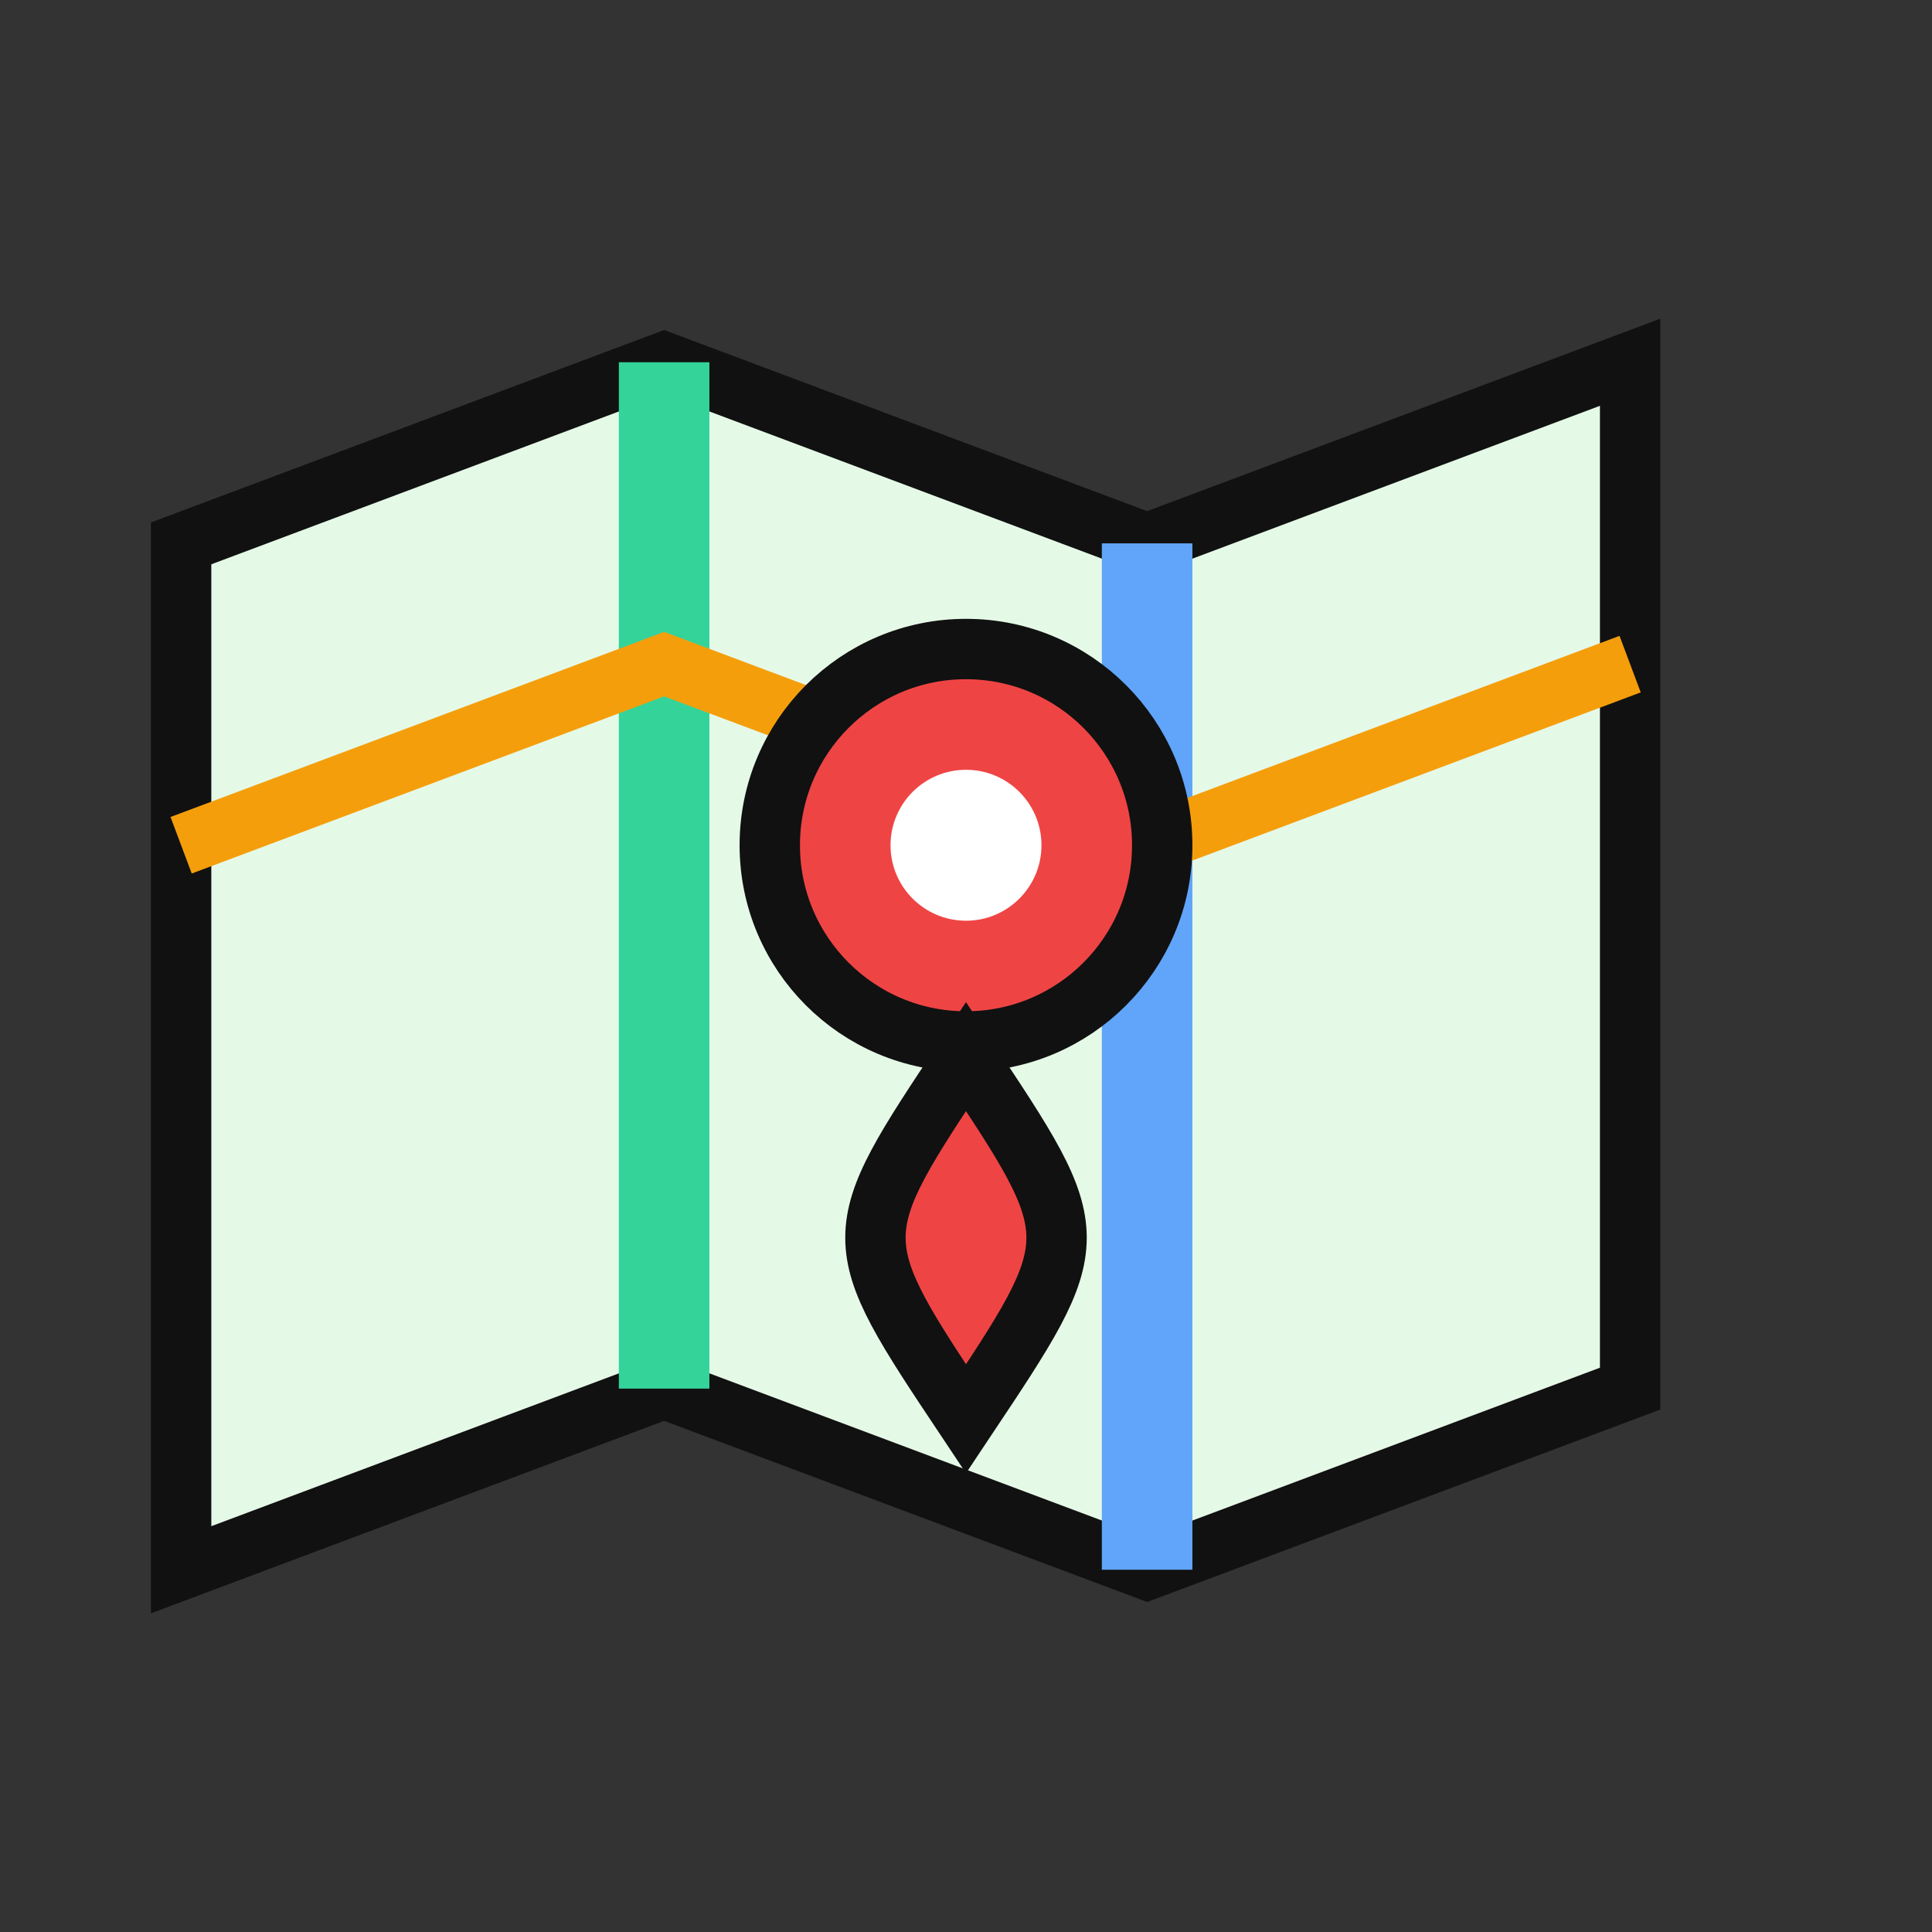
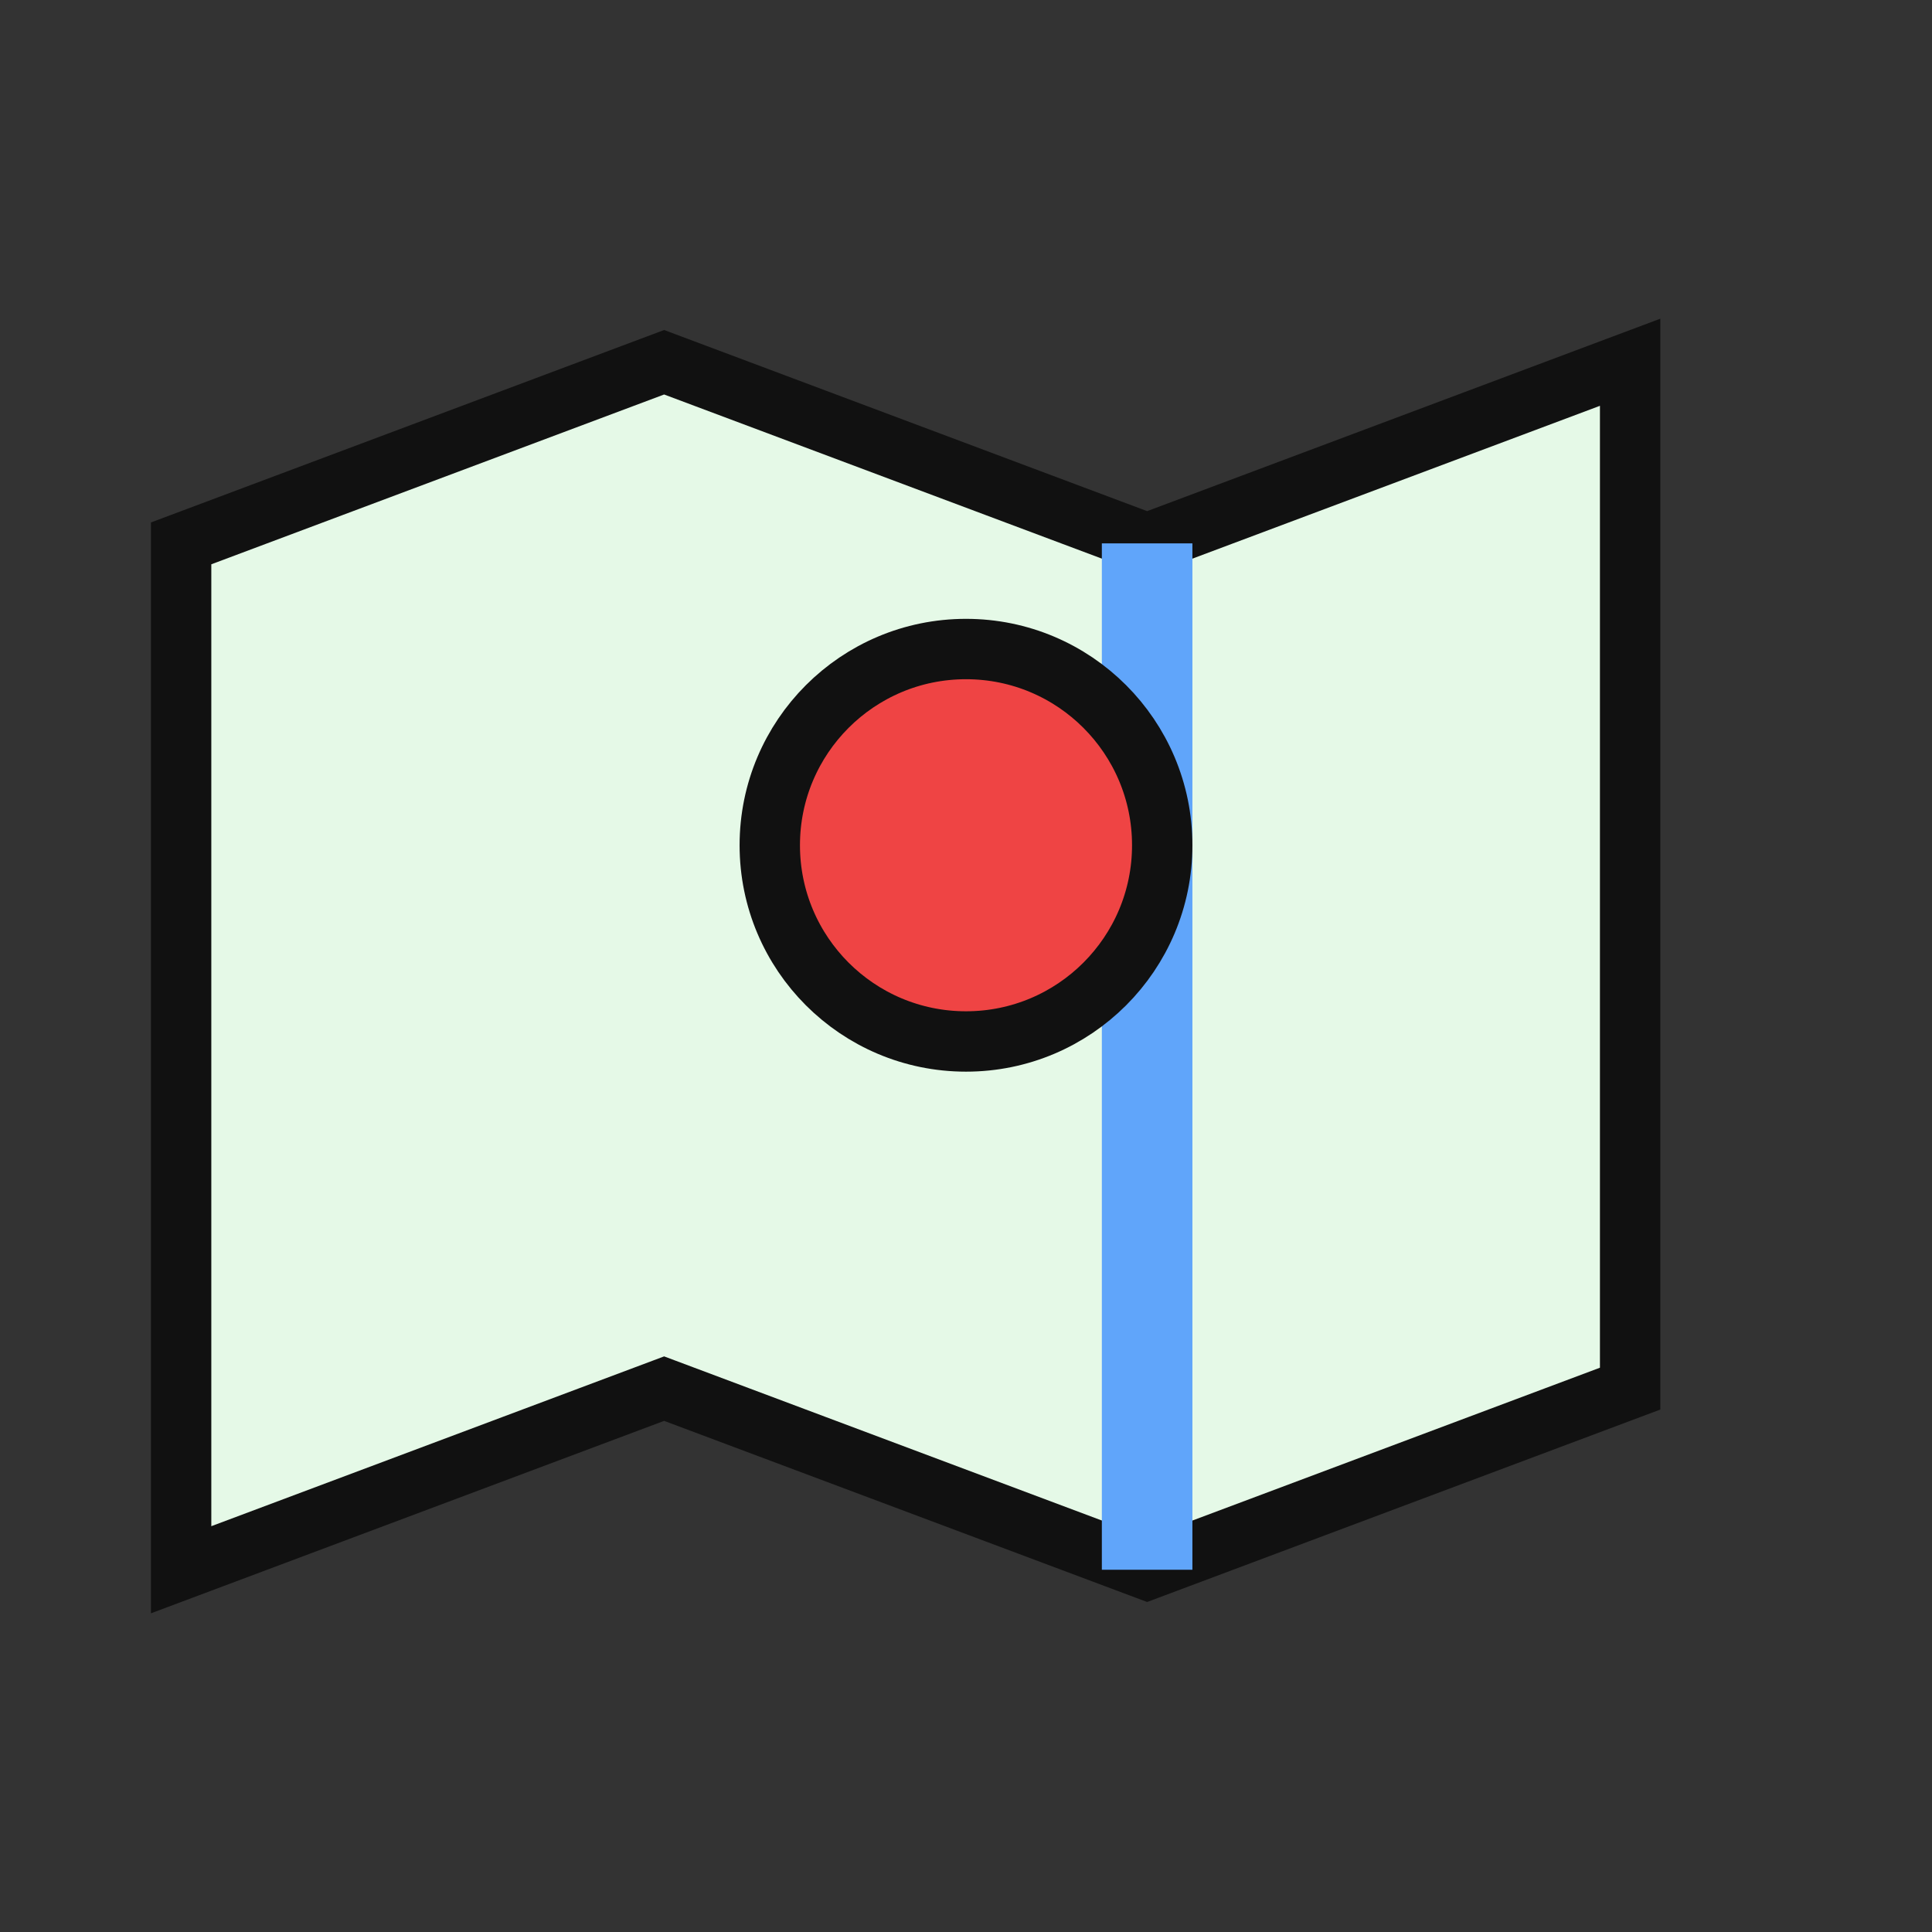
<svg xmlns="http://www.w3.org/2000/svg" width="512" height="512" viewBox="0 0 64 64">
  <rect x="0" y="0" width="64" height="64" fill="#333333" stroke="none" />
  <path d="M6 18l16-6 16 6 16-6v34l-16 6-16-6-16 6V18z" fill="#e5f9e7" stroke="#111" stroke-width="2" />
-   <path d="M22 12v34" stroke="#34d399" stroke-width="3" />
  <path d="M38 18v34" stroke="#60a5fa" stroke-width="3" />
-   <path d="M6 28l16-6 16 6 16-6" fill="none" stroke="#f59e0b" stroke-width="2" />
  <g>
    <circle cx="32" cy="28" r="6.5" fill="#ef4444" stroke="#111" stroke-width="2" />
-     <circle cx="32" cy="28" r="2.5" fill="#fff" />
-     <path d="M32 35c4 6 4 6 0 12-4-6-4-6 0-12z" fill="#ef4444" stroke="#111" stroke-width="2" />
  </g>
</svg>